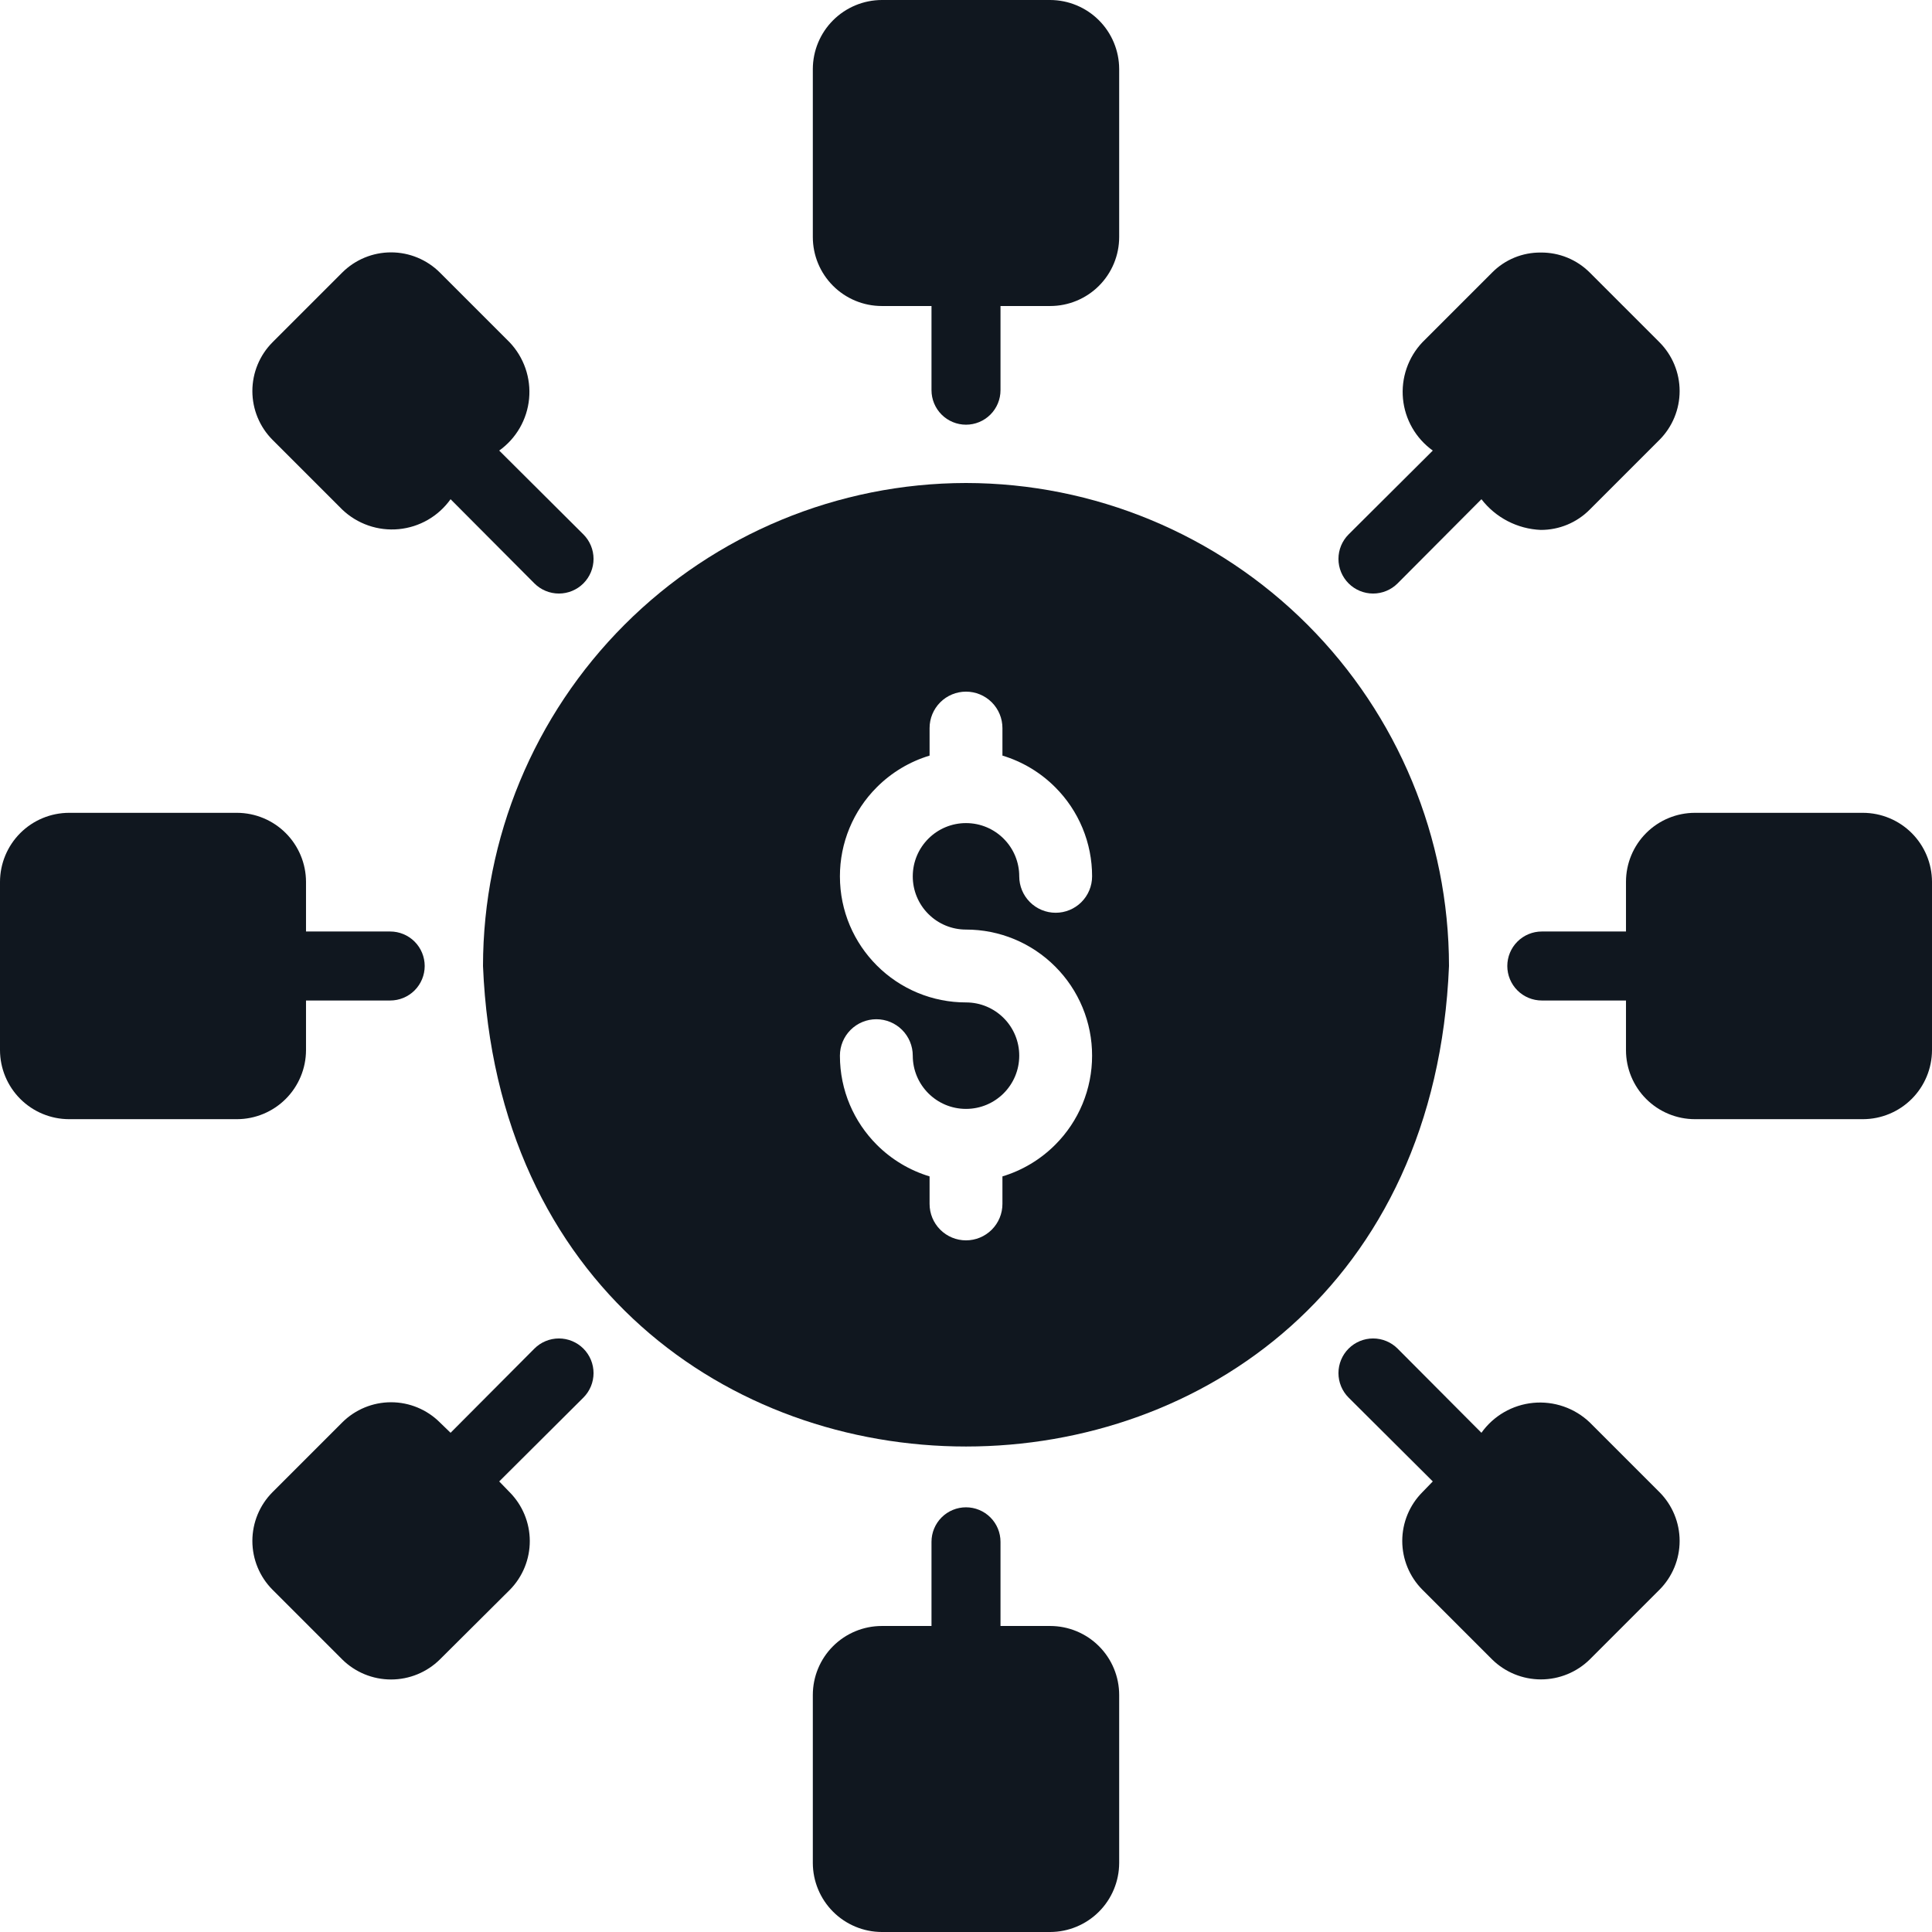
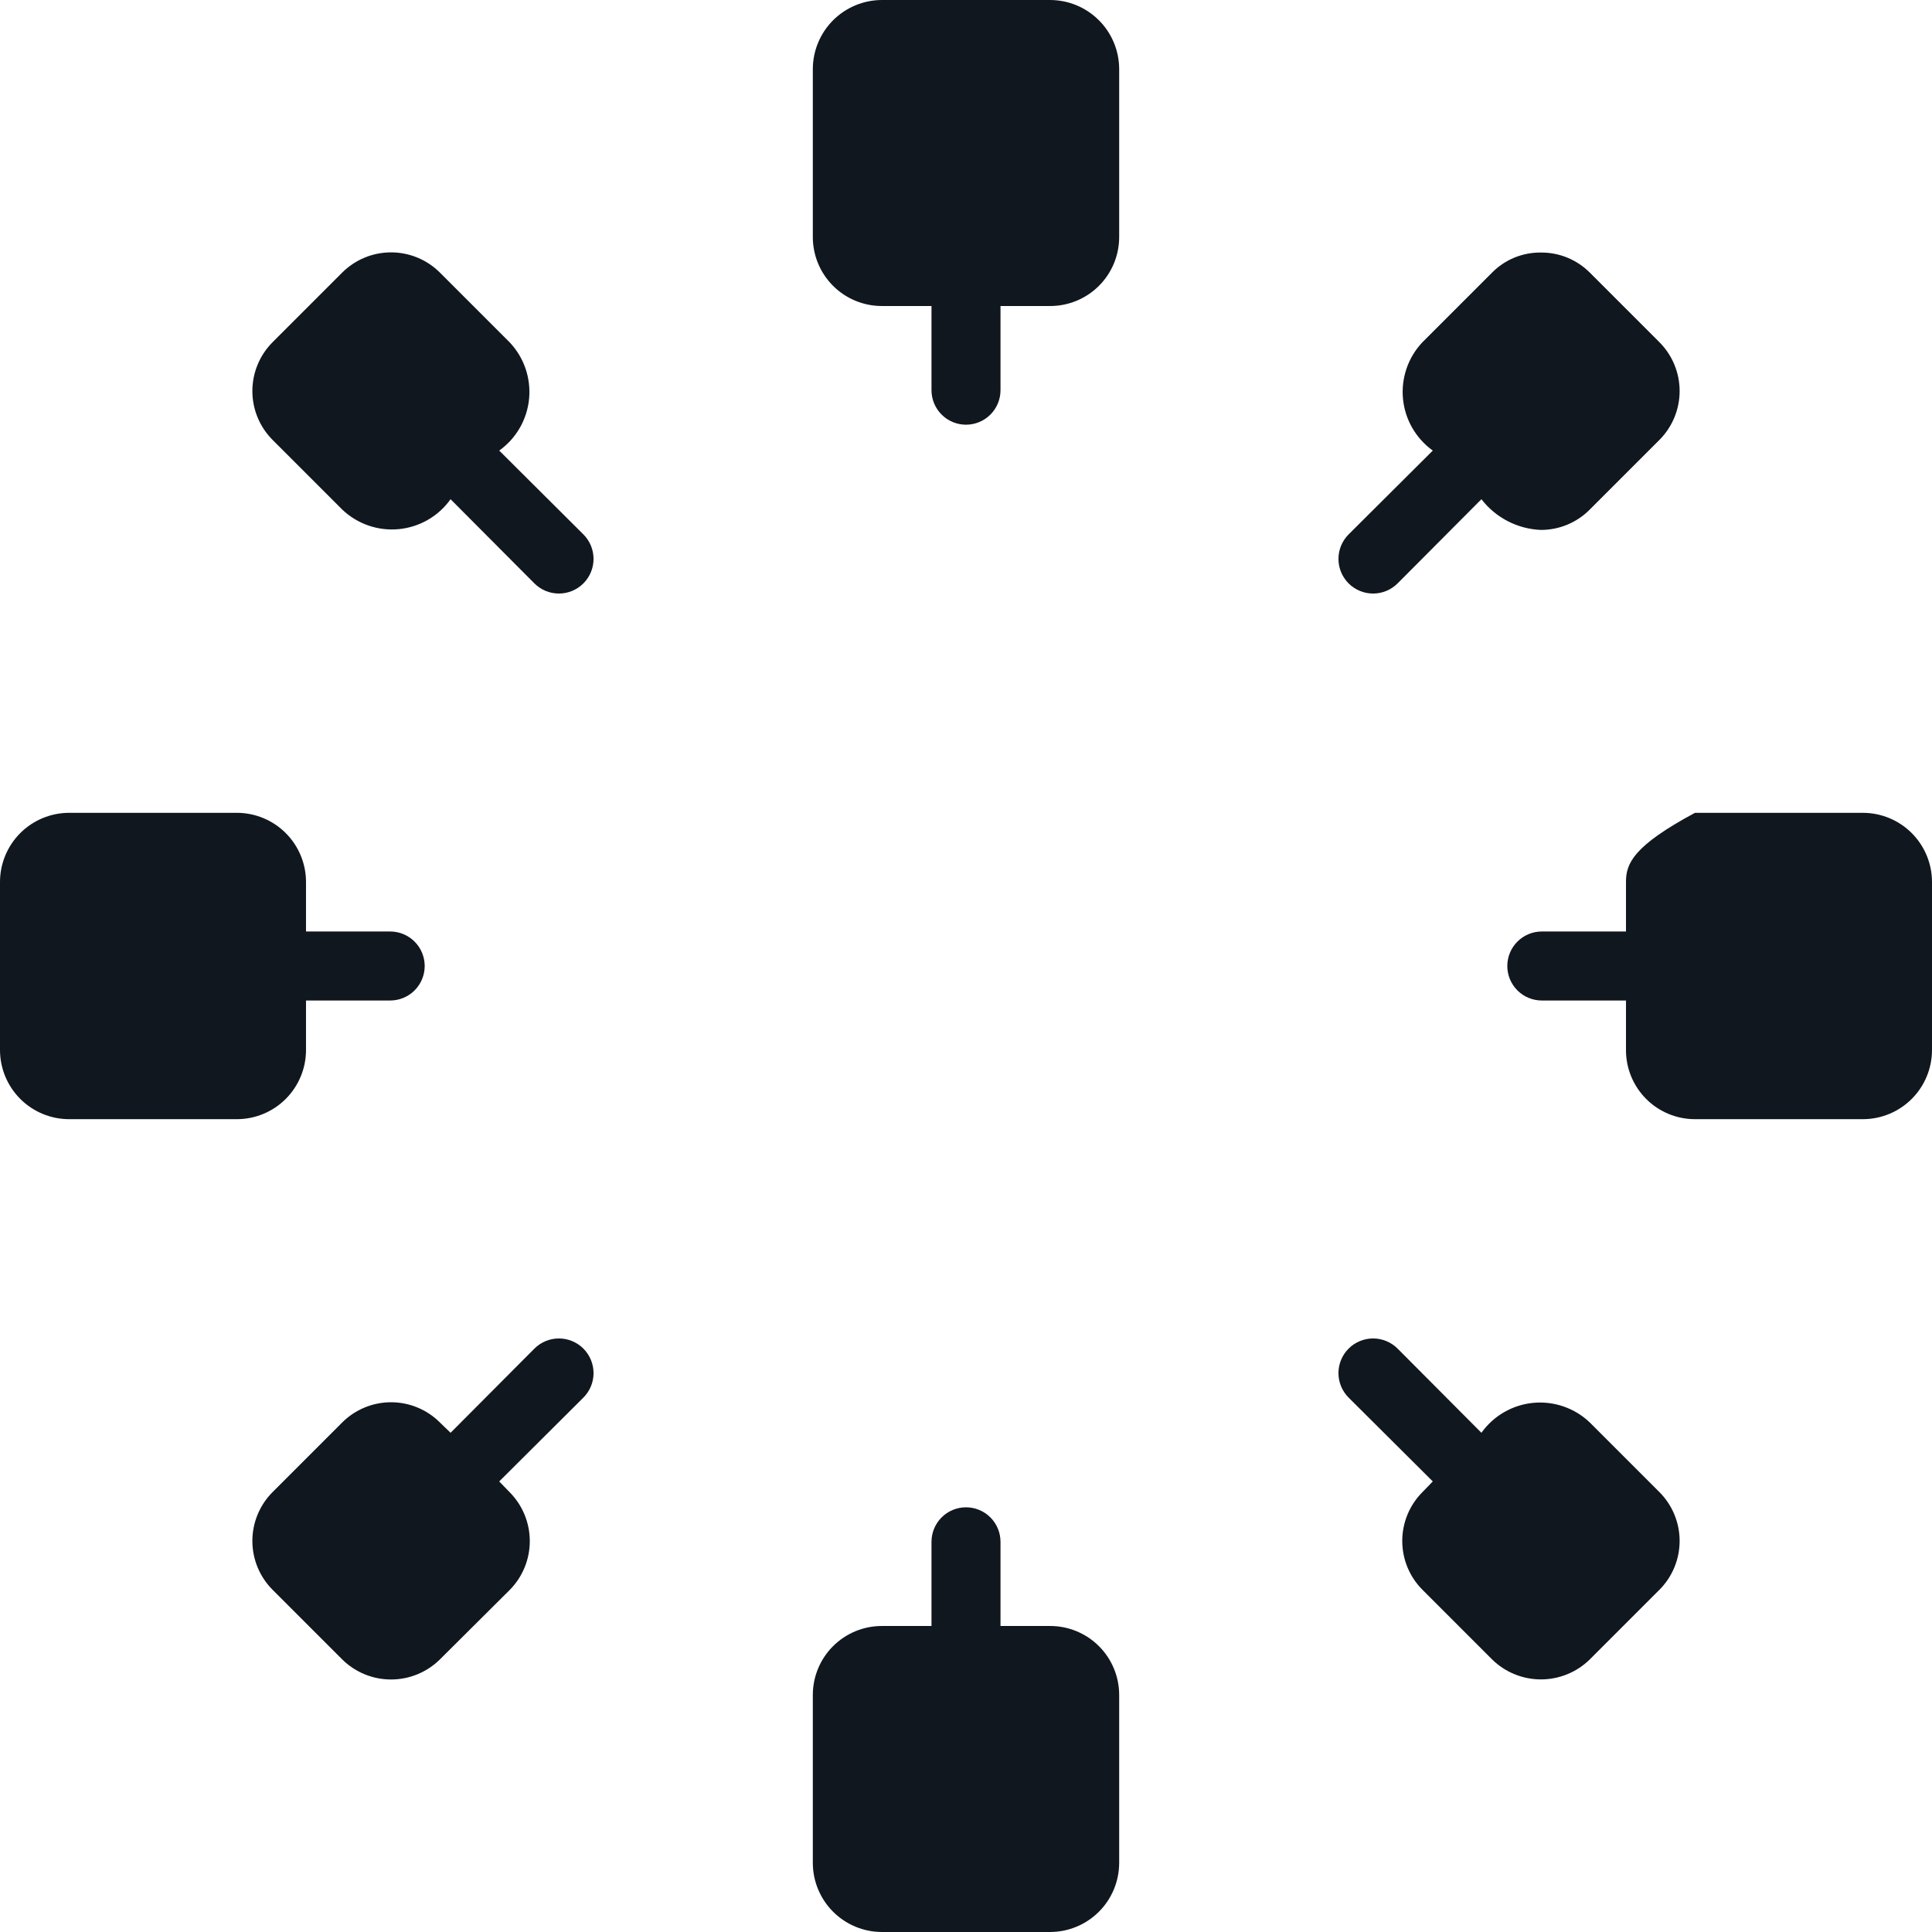
<svg xmlns="http://www.w3.org/2000/svg" width="512" height="512" viewBox="0 0 512 512" fill="none">
  <g clip-path="url(#clip0_260_15)">
-     <path d="M278.309 430.903H265.143V408.594C265.143 406.169 264.18 403.844 262.465 402.129C260.75 400.415 258.425 399.451 256 399.451C253.575 399.451 251.25 400.415 249.535 402.129C247.82 403.844 246.857 406.169 246.857 408.594V430.903H233.691C228.842 430.903 224.191 432.829 220.761 436.259C217.332 439.688 215.406 444.339 215.406 449.189V493.714C215.42 498.56 217.351 503.202 220.777 506.628C224.204 510.054 228.846 511.986 233.691 512H278.309C283.154 511.986 287.796 510.054 291.223 506.628C294.649 503.202 296.58 498.56 296.594 493.714V449.189C296.594 444.339 294.668 439.688 291.239 436.259C287.809 432.829 283.158 430.903 278.309 430.903ZM421.303 376.96C419.324 375.071 416.962 373.631 414.377 372.736C411.792 371.84 409.045 371.512 406.322 371.772C403.599 372.032 400.964 372.875 398.595 374.243C396.226 375.612 394.18 377.474 392.594 379.703L370.377 357.394C368.656 355.673 366.32 354.705 363.886 354.705C361.451 354.705 359.116 355.673 357.394 357.394C355.673 359.116 354.705 361.451 354.705 363.886C354.705 366.32 355.673 368.656 357.394 370.377L379.703 392.594L376.96 395.429C373.535 398.863 371.612 403.516 371.612 408.366C371.612 413.216 373.535 417.868 376.96 421.303L395.429 439.771C398.882 443.161 403.527 445.06 408.366 445.06C413.204 445.06 417.85 443.161 421.303 439.771L439.771 421.303C443.196 417.868 445.119 413.216 445.119 408.366C445.119 403.516 443.196 398.863 439.771 395.429L421.303 376.96ZM370.377 154.606L392.594 132.297C394.463 134.719 396.839 136.702 399.556 138.107C402.273 139.513 405.264 140.307 408.32 140.434C410.734 140.442 413.125 139.969 415.354 139.043C417.583 138.116 419.605 136.756 421.303 135.04L439.771 116.571C443.196 113.137 445.119 108.485 445.119 103.634C445.119 98.784 443.196 94.132 439.771 90.697L421.303 72.229C419.6 70.526 417.575 69.179 415.346 68.269C413.117 67.358 410.728 66.902 408.32 66.926C405.926 66.902 403.551 67.359 401.336 68.269C399.122 69.18 397.113 70.527 395.429 72.229L376.96 90.697C375.081 92.681 373.649 95.044 372.76 97.628C371.871 100.211 371.545 102.955 371.805 105.675C372.065 108.395 372.904 111.027 374.267 113.396C375.629 115.764 377.483 117.813 379.703 119.406L357.394 141.623C355.673 143.344 354.705 145.68 354.705 148.114C354.705 150.549 355.673 152.884 357.394 154.606C359.116 156.327 361.451 157.295 363.886 157.295C366.32 157.295 368.656 156.327 370.377 154.606ZM81.097 278.309V265.143H103.406C105.831 265.143 108.156 264.18 109.871 262.465C111.585 260.75 112.549 258.425 112.549 256C112.549 253.575 111.585 251.25 109.871 249.535C108.156 247.82 105.831 246.857 103.406 246.857H81.097V233.691C81.083 228.846 79.151 224.204 75.725 220.777C72.299 217.351 67.657 215.42 62.811 215.406H18.286C13.441 215.42 8.798 217.351 5.372 220.777C1.946 224.204 0.014 228.846 0 233.691V278.309C0.014 283.154 1.946 287.796 5.372 291.223C8.798 294.649 13.441 296.58 18.286 296.594H62.811C67.657 296.58 72.299 294.649 75.725 291.223C79.151 287.796 81.083 283.154 81.097 278.309ZM493.714 215.406H449.189C444.339 215.406 439.688 217.332 436.259 220.761C432.829 224.191 430.903 228.842 430.903 233.691V246.857H408.594C406.169 246.857 403.844 247.82 402.129 249.535C400.415 251.25 399.451 253.575 399.451 256C399.451 258.425 400.415 260.75 402.129 262.465C403.844 264.18 406.169 265.143 408.594 265.143H430.903V278.309C430.903 283.158 432.829 287.809 436.259 291.239C439.688 294.668 444.339 296.594 449.189 296.594H493.714C498.56 296.58 503.202 294.649 506.628 291.223C510.054 287.796 511.986 283.154 512 278.309V233.691C511.986 228.846 510.054 224.204 506.628 220.777C503.202 217.351 498.56 215.42 493.714 215.406ZM141.623 357.394L119.406 379.703L116.571 376.96C113.137 373.535 108.485 371.612 103.634 371.612C98.784 371.612 94.132 373.535 90.697 376.96L72.229 395.429C68.804 398.863 66.881 403.516 66.881 408.366C66.881 413.216 68.804 417.868 72.229 421.303L90.697 439.771C94.143 443.174 98.791 445.082 103.634 445.082C108.477 445.082 113.125 443.174 116.571 439.771L135.131 421.303C138.524 417.846 140.417 413.191 140.4 408.347C140.383 403.503 138.457 398.862 135.04 395.429L132.297 392.594L154.606 370.377C155.458 369.525 156.134 368.513 156.596 367.399C157.057 366.285 157.295 365.091 157.295 363.886C157.295 362.68 157.057 361.486 156.596 360.373C156.134 359.259 155.458 358.247 154.606 357.394C153.753 356.542 152.741 355.866 151.627 355.404C150.514 354.943 149.32 354.705 148.114 354.705C146.909 354.705 145.715 354.943 144.601 355.404C143.487 355.866 142.475 356.542 141.623 357.394ZM233.691 81.097H246.857V103.406C246.857 105.831 247.82 108.156 249.535 109.871C251.25 111.585 253.575 112.549 256 112.549C258.425 112.549 260.75 111.585 262.465 109.871C264.18 108.156 265.143 105.831 265.143 103.406V81.097H278.309C283.158 81.097 287.809 79.171 291.239 75.741C294.668 72.312 296.594 67.661 296.594 62.811V18.286C296.58 13.441 294.649 8.798 291.223 5.372C287.796 1.946 283.154 0.014 278.309 0H233.691C228.846 0.014 224.204 1.946 220.777 5.372C217.351 8.798 215.42 13.441 215.406 18.286V62.811C215.406 67.661 217.332 72.312 220.761 75.741C224.191 79.171 228.842 81.097 233.691 81.097ZM90.697 135.04C92.676 136.929 95.038 138.369 97.623 139.264C100.208 140.16 102.955 140.488 105.678 140.228C108.401 139.968 111.036 139.125 113.405 137.757C115.774 136.388 117.82 134.526 119.406 132.297L141.623 154.606C143.344 156.327 145.68 157.295 148.114 157.295C150.549 157.295 152.884 156.327 154.606 154.606C156.327 152.884 157.295 150.549 157.295 148.114C157.295 145.68 156.327 143.344 154.606 141.623L132.297 119.406C134.522 117.817 136.381 115.77 137.747 113.401C139.112 111.033 139.954 108.398 140.214 105.677C140.474 102.955 140.146 100.209 139.254 97.625C138.361 95.041 136.924 92.678 135.04 90.697L116.571 72.229C113.137 68.804 108.485 66.881 103.634 66.881C98.784 66.881 94.132 68.804 90.697 72.229L72.229 90.697C68.804 94.132 66.881 98.784 66.881 103.634C66.881 108.485 68.804 113.137 72.229 116.571L90.697 135.04Z" fill="#10171F" />
-     <path fill-rule="evenodd" clip-rule="evenodd" d="M165.53 165.53C189.527 141.534 222.063 128.036 256 128C289.937 128.036 322.473 141.534 346.47 165.53C370.466 189.527 383.964 222.063 384 256C376.997 425.765 135.022 425.81 128 256C128.036 222.063 141.534 189.527 165.53 165.53ZM246.349 192.948V200.242C241.072 201.837 236.271 204.712 232.375 208.613C229.267 211.712 226.803 215.395 225.123 219.449C223.444 223.504 222.582 227.851 222.587 232.239C222.587 241.478 226.332 249.823 232.371 255.862C235.471 258.97 239.154 261.434 243.209 263.115C247.264 264.795 251.612 265.658 256.001 265.653C259.894 265.653 263.426 267.232 265.982 269.788C267.293 271.096 268.332 272.651 269.041 274.363C269.749 276.074 270.112 277.909 270.109 279.761C270.109 283.659 268.53 287.185 265.978 289.738C263.425 292.29 259.897 293.869 256.001 293.869C252.104 293.869 248.578 292.29 246.025 289.738C243.472 287.185 241.893 283.657 241.893 279.761C241.893 277.201 240.876 274.746 239.066 272.935C237.255 271.125 234.8 270.108 232.24 270.108C229.679 270.108 227.224 271.125 225.413 272.935C223.603 274.746 222.586 277.201 222.586 279.761C222.586 288.987 226.326 297.341 232.373 303.388C236.269 307.289 241.07 310.165 246.348 311.759V319.053C246.348 321.613 247.365 324.069 249.175 325.879C250.986 327.69 253.441 328.707 256.001 328.707C258.562 328.707 261.017 327.69 262.827 325.879C264.638 324.069 265.655 321.613 265.655 319.053V311.759C270.932 310.164 275.732 307.288 279.628 303.388C282.735 300.289 285.2 296.606 286.879 292.551C288.559 288.497 289.421 284.15 289.415 279.761C289.421 275.373 288.56 271.027 286.881 266.973C285.202 262.918 282.738 259.236 279.631 256.138C276.531 253.03 272.847 250.565 268.792 248.884C264.737 247.204 260.389 246.341 256 246.346C254.146 246.348 252.31 245.983 250.597 245.274C248.884 244.564 247.329 243.523 246.019 242.21C244.708 240.902 243.669 239.347 242.961 237.636C242.253 235.925 241.89 234.09 241.893 232.238C241.893 228.341 243.472 224.813 246.025 222.262C247.334 220.95 248.889 219.909 250.601 219.2C252.313 218.491 254.148 218.127 256.001 218.13C259.899 218.13 263.426 219.709 265.978 222.262C267.289 223.57 268.33 225.125 269.039 226.838C269.748 228.55 270.112 230.385 270.109 232.238C270.109 234.798 271.126 237.254 272.937 239.064C274.747 240.875 277.203 241.892 279.763 241.892C282.323 241.892 284.779 240.875 286.589 239.064C288.399 237.254 289.417 234.798 289.417 232.238C289.422 227.849 288.561 223.503 286.881 219.448C285.201 215.393 282.737 211.71 279.629 208.611C275.734 204.711 270.933 201.835 265.656 200.24V192.946C265.656 190.386 264.639 187.931 262.828 186.12C261.018 184.31 258.562 183.293 256.002 183.293C253.442 183.294 250.986 184.311 249.176 186.121C247.366 187.932 246.349 190.387 246.349 192.948Z" fill="#10171F" />
+     <path d="M278.309 430.903H265.143V408.594C265.143 406.169 264.18 403.844 262.465 402.129C260.75 400.415 258.425 399.451 256 399.451C253.575 399.451 251.25 400.415 249.535 402.129C247.82 403.844 246.857 406.169 246.857 408.594V430.903H233.691C228.842 430.903 224.191 432.829 220.761 436.259C217.332 439.688 215.406 444.339 215.406 449.189V493.714C215.42 498.56 217.351 503.202 220.777 506.628C224.204 510.054 228.846 511.986 233.691 512H278.309C283.154 511.986 287.796 510.054 291.223 506.628C294.649 503.202 296.58 498.56 296.594 493.714V449.189C296.594 444.339 294.668 439.688 291.239 436.259C287.809 432.829 283.158 430.903 278.309 430.903ZM421.303 376.96C419.324 375.071 416.962 373.631 414.377 372.736C411.792 371.84 409.045 371.512 406.322 371.772C403.599 372.032 400.964 372.875 398.595 374.243C396.226 375.612 394.18 377.474 392.594 379.703L370.377 357.394C368.656 355.673 366.32 354.705 363.886 354.705C361.451 354.705 359.116 355.673 357.394 357.394C355.673 359.116 354.705 361.451 354.705 363.886C354.705 366.32 355.673 368.656 357.394 370.377L379.703 392.594L376.96 395.429C373.535 398.863 371.612 403.516 371.612 408.366C371.612 413.216 373.535 417.868 376.96 421.303L395.429 439.771C398.882 443.161 403.527 445.06 408.366 445.06C413.204 445.06 417.85 443.161 421.303 439.771L439.771 421.303C443.196 417.868 445.119 413.216 445.119 408.366C445.119 403.516 443.196 398.863 439.771 395.429L421.303 376.96ZM370.377 154.606L392.594 132.297C394.463 134.719 396.839 136.702 399.556 138.107C402.273 139.513 405.264 140.307 408.32 140.434C410.734 140.442 413.125 139.969 415.354 139.043C417.583 138.116 419.605 136.756 421.303 135.04L439.771 116.571C443.196 113.137 445.119 108.485 445.119 103.634C445.119 98.784 443.196 94.132 439.771 90.697L421.303 72.229C419.6 70.526 417.575 69.179 415.346 68.269C413.117 67.358 410.728 66.902 408.32 66.926C405.926 66.902 403.551 67.359 401.336 68.269C399.122 69.18 397.113 70.527 395.429 72.229L376.96 90.697C375.081 92.681 373.649 95.044 372.76 97.628C371.871 100.211 371.545 102.955 371.805 105.675C372.065 108.395 372.904 111.027 374.267 113.396C375.629 115.764 377.483 117.813 379.703 119.406L357.394 141.623C355.673 143.344 354.705 145.68 354.705 148.114C354.705 150.549 355.673 152.884 357.394 154.606C359.116 156.327 361.451 157.295 363.886 157.295C366.32 157.295 368.656 156.327 370.377 154.606ZM81.097 278.309V265.143H103.406C105.831 265.143 108.156 264.18 109.871 262.465C111.585 260.75 112.549 258.425 112.549 256C112.549 253.575 111.585 251.25 109.871 249.535C108.156 247.82 105.831 246.857 103.406 246.857H81.097V233.691C81.083 228.846 79.151 224.204 75.725 220.777C72.299 217.351 67.657 215.42 62.811 215.406H18.286C13.441 215.42 8.798 217.351 5.372 220.777C1.946 224.204 0.014 228.846 0 233.691V278.309C0.014 283.154 1.946 287.796 5.372 291.223C8.798 294.649 13.441 296.58 18.286 296.594H62.811C67.657 296.58 72.299 294.649 75.725 291.223C79.151 287.796 81.083 283.154 81.097 278.309ZM493.714 215.406H449.189C432.829 224.191 430.903 228.842 430.903 233.691V246.857H408.594C406.169 246.857 403.844 247.82 402.129 249.535C400.415 251.25 399.451 253.575 399.451 256C399.451 258.425 400.415 260.75 402.129 262.465C403.844 264.18 406.169 265.143 408.594 265.143H430.903V278.309C430.903 283.158 432.829 287.809 436.259 291.239C439.688 294.668 444.339 296.594 449.189 296.594H493.714C498.56 296.58 503.202 294.649 506.628 291.223C510.054 287.796 511.986 283.154 512 278.309V233.691C511.986 228.846 510.054 224.204 506.628 220.777C503.202 217.351 498.56 215.42 493.714 215.406ZM141.623 357.394L119.406 379.703L116.571 376.96C113.137 373.535 108.485 371.612 103.634 371.612C98.784 371.612 94.132 373.535 90.697 376.96L72.229 395.429C68.804 398.863 66.881 403.516 66.881 408.366C66.881 413.216 68.804 417.868 72.229 421.303L90.697 439.771C94.143 443.174 98.791 445.082 103.634 445.082C108.477 445.082 113.125 443.174 116.571 439.771L135.131 421.303C138.524 417.846 140.417 413.191 140.4 408.347C140.383 403.503 138.457 398.862 135.04 395.429L132.297 392.594L154.606 370.377C155.458 369.525 156.134 368.513 156.596 367.399C157.057 366.285 157.295 365.091 157.295 363.886C157.295 362.68 157.057 361.486 156.596 360.373C156.134 359.259 155.458 358.247 154.606 357.394C153.753 356.542 152.741 355.866 151.627 355.404C150.514 354.943 149.32 354.705 148.114 354.705C146.909 354.705 145.715 354.943 144.601 355.404C143.487 355.866 142.475 356.542 141.623 357.394ZM233.691 81.097H246.857V103.406C246.857 105.831 247.82 108.156 249.535 109.871C251.25 111.585 253.575 112.549 256 112.549C258.425 112.549 260.75 111.585 262.465 109.871C264.18 108.156 265.143 105.831 265.143 103.406V81.097H278.309C283.158 81.097 287.809 79.171 291.239 75.741C294.668 72.312 296.594 67.661 296.594 62.811V18.286C296.58 13.441 294.649 8.798 291.223 5.372C287.796 1.946 283.154 0.014 278.309 0H233.691C228.846 0.014 224.204 1.946 220.777 5.372C217.351 8.798 215.42 13.441 215.406 18.286V62.811C215.406 67.661 217.332 72.312 220.761 75.741C224.191 79.171 228.842 81.097 233.691 81.097ZM90.697 135.04C92.676 136.929 95.038 138.369 97.623 139.264C100.208 140.16 102.955 140.488 105.678 140.228C108.401 139.968 111.036 139.125 113.405 137.757C115.774 136.388 117.82 134.526 119.406 132.297L141.623 154.606C143.344 156.327 145.68 157.295 148.114 157.295C150.549 157.295 152.884 156.327 154.606 154.606C156.327 152.884 157.295 150.549 157.295 148.114C157.295 145.68 156.327 143.344 154.606 141.623L132.297 119.406C134.522 117.817 136.381 115.77 137.747 113.401C139.112 111.033 139.954 108.398 140.214 105.677C140.474 102.955 140.146 100.209 139.254 97.625C138.361 95.041 136.924 92.678 135.04 90.697L116.571 72.229C113.137 68.804 108.485 66.881 103.634 66.881C98.784 66.881 94.132 68.804 90.697 72.229L72.229 90.697C68.804 94.132 66.881 98.784 66.881 103.634C66.881 108.485 68.804 113.137 72.229 116.571L90.697 135.04Z" fill="#10171F" />
  </g>
  <defs>
    <clipPath id="clip0_260_15">
      <rect width="512" height="512" fill="white" />
    </clipPath>
  </defs>
</svg>